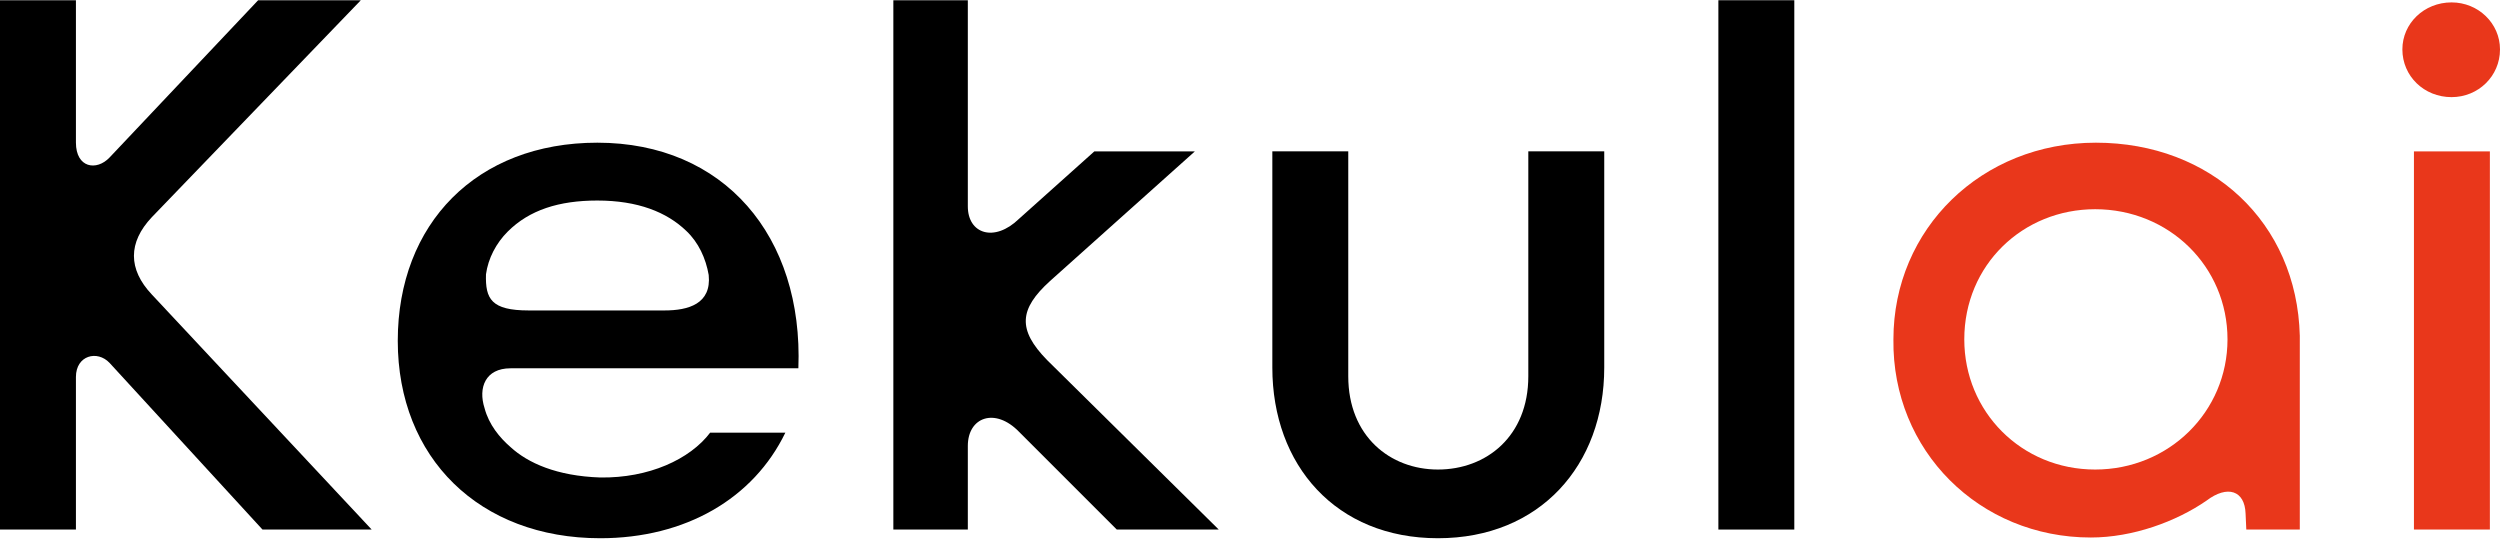
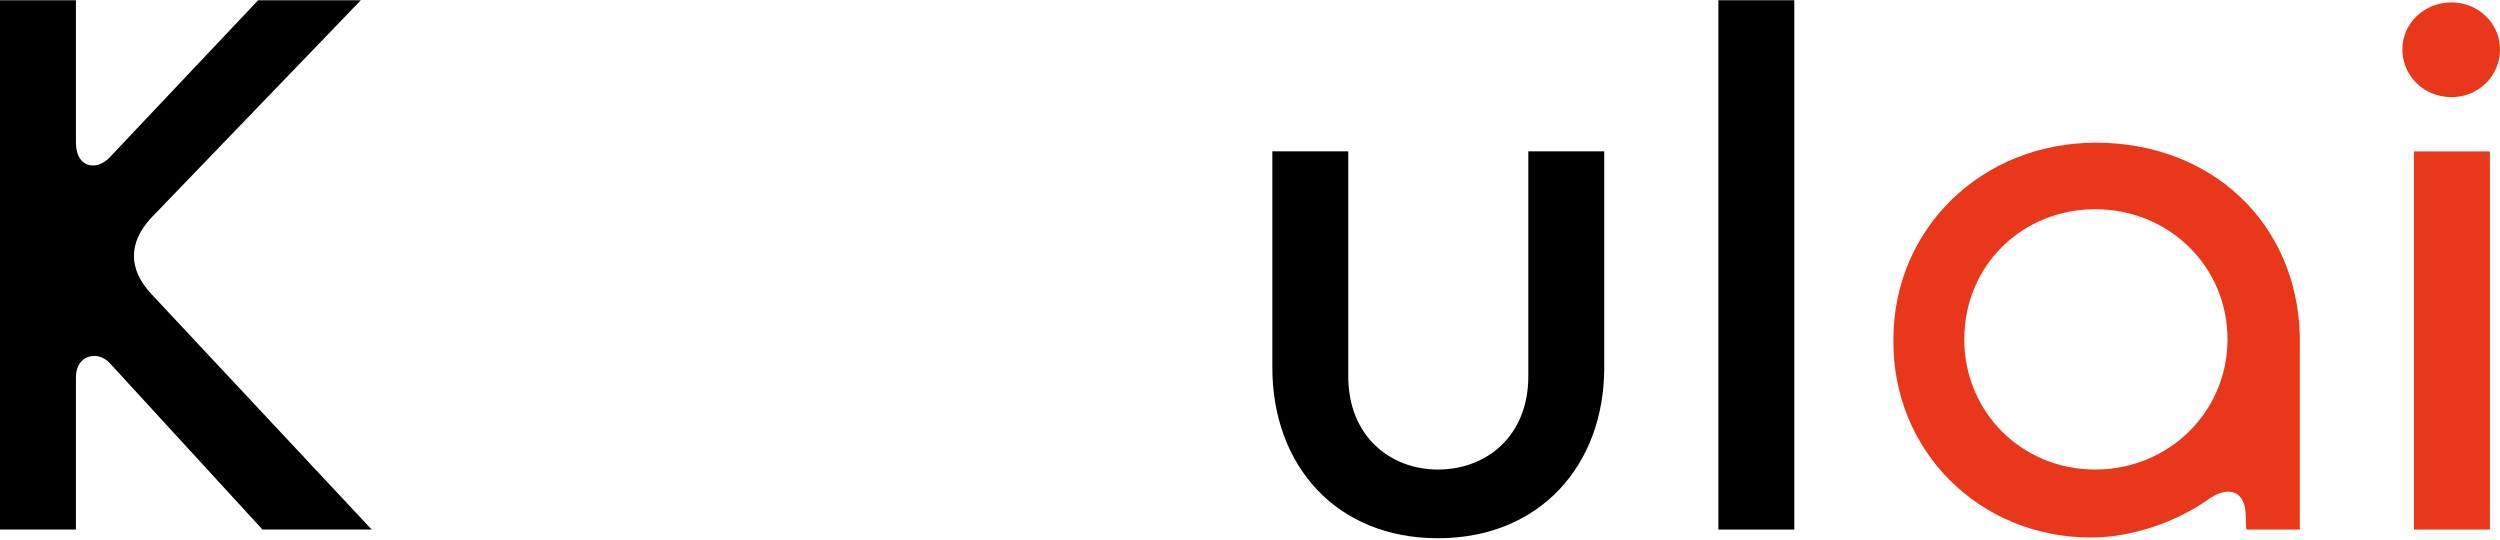
<svg xmlns="http://www.w3.org/2000/svg" width="1250" height="270" viewBox="0 0 1250 270" fill="none">
  <path d="M1206.97 264.776V75.683H1244.94V264.776H1206.97ZM1225.78 48.566C1212.04 48.566 1201.19 38.081 1201.19 24.703C1201.19 11.687 1212.04 1.202 1225.78 1.202C1239.15 1.202 1250 11.687 1250 24.703C1250 38.081 1239.15 48.566 1225.78 48.566Z" fill="#E9371B" />
  <path d="M1149.9 167.879V264.776H1123.15L1122.79 256.822C1122.42 245.252 1113.75 242.359 1103.26 250.314C1088.08 260.799 1066.38 268.753 1045.41 268.753C989.734 268.753 945.986 225.366 946.709 169.687C946.709 114.369 990.819 71.344 1047.94 71.344C1105.43 71.344 1148.46 111.115 1149.9 167.879ZM982.142 169.687C982.142 205.842 1010.7 234.767 1047.58 234.767C1084.46 234.767 1113.75 205.842 1113.75 169.687C1113.75 133.17 1084.46 104.607 1047.58 104.607C1011.43 104.607 982.142 132.447 982.142 169.687Z" fill="#E9371B" />
-   <path d="M859.19 264.776V0.118H897.153V264.776H859.19Z" fill="black" />
+   <path d="M859.19 264.776V0.118H897.153V264.776Z" fill="black" />
  <path d="M636.167 183.787V75.682H674.13V188.126C674.13 218.135 695.1 234.767 718.963 234.767C743.187 234.767 764.157 218.135 764.157 188.126V75.682H802.121V183.787C802.121 232.597 769.942 269.114 718.963 269.114C667.984 269.114 636.167 232.597 636.167 183.787Z" fill="black" />
-   <path d="M509.499 215.881C497.567 203.588 483.913 208.509 483.913 222.971V264.776H446.673V0.118H483.913V103.206C483.913 116.945 497.206 121.352 509.499 109.42L547.185 75.683H597.441L525.034 140.491C509.487 154.592 508.725 164.851 523.549 180.036L609.373 264.776H558.393L509.499 215.881Z" fill="black" />
-   <path d="M198.883 170.41C198.883 111.838 238.293 71.344 298.672 71.344C361.945 71.344 401.716 117.985 399.185 184.149H255.28C242.626 184.149 239.016 193.911 242.27 204.035C244.439 212.35 249.863 218.858 255.286 223.559C263.963 231.513 278.425 238.021 300.119 238.744C324.343 239.105 344.952 229.705 355.075 216.328H392.677C376.768 249.229 342.782 269.115 300.119 269.115C239.739 269.115 198.883 228.982 198.883 170.41ZM242.993 137.147C242.631 149.44 245.592 155.225 264.393 155.225H332.229C344.161 155.225 355.798 151.971 354.352 137.509C352.906 129.193 349.29 121.239 343.144 115.454C333.382 106.053 318.92 100.268 298.672 100.268C279.51 100.268 264.686 104.969 253.84 115.815C248.055 121.6 244.078 129.193 242.993 137.147Z" fill="black" />
  <path d="M0 264.776V0.117H37.963V71.287C37.963 83.998 48.279 85.614 54.787 78.744L129.075 0.117H180.416L75.915 108.595C63.984 121.25 63.984 134.605 75.915 147.259L185.839 264.776H131.244L54.787 181.449C48.641 174.941 37.963 177.664 37.963 188.51V264.776H0Z" fill="black" />
</svg>